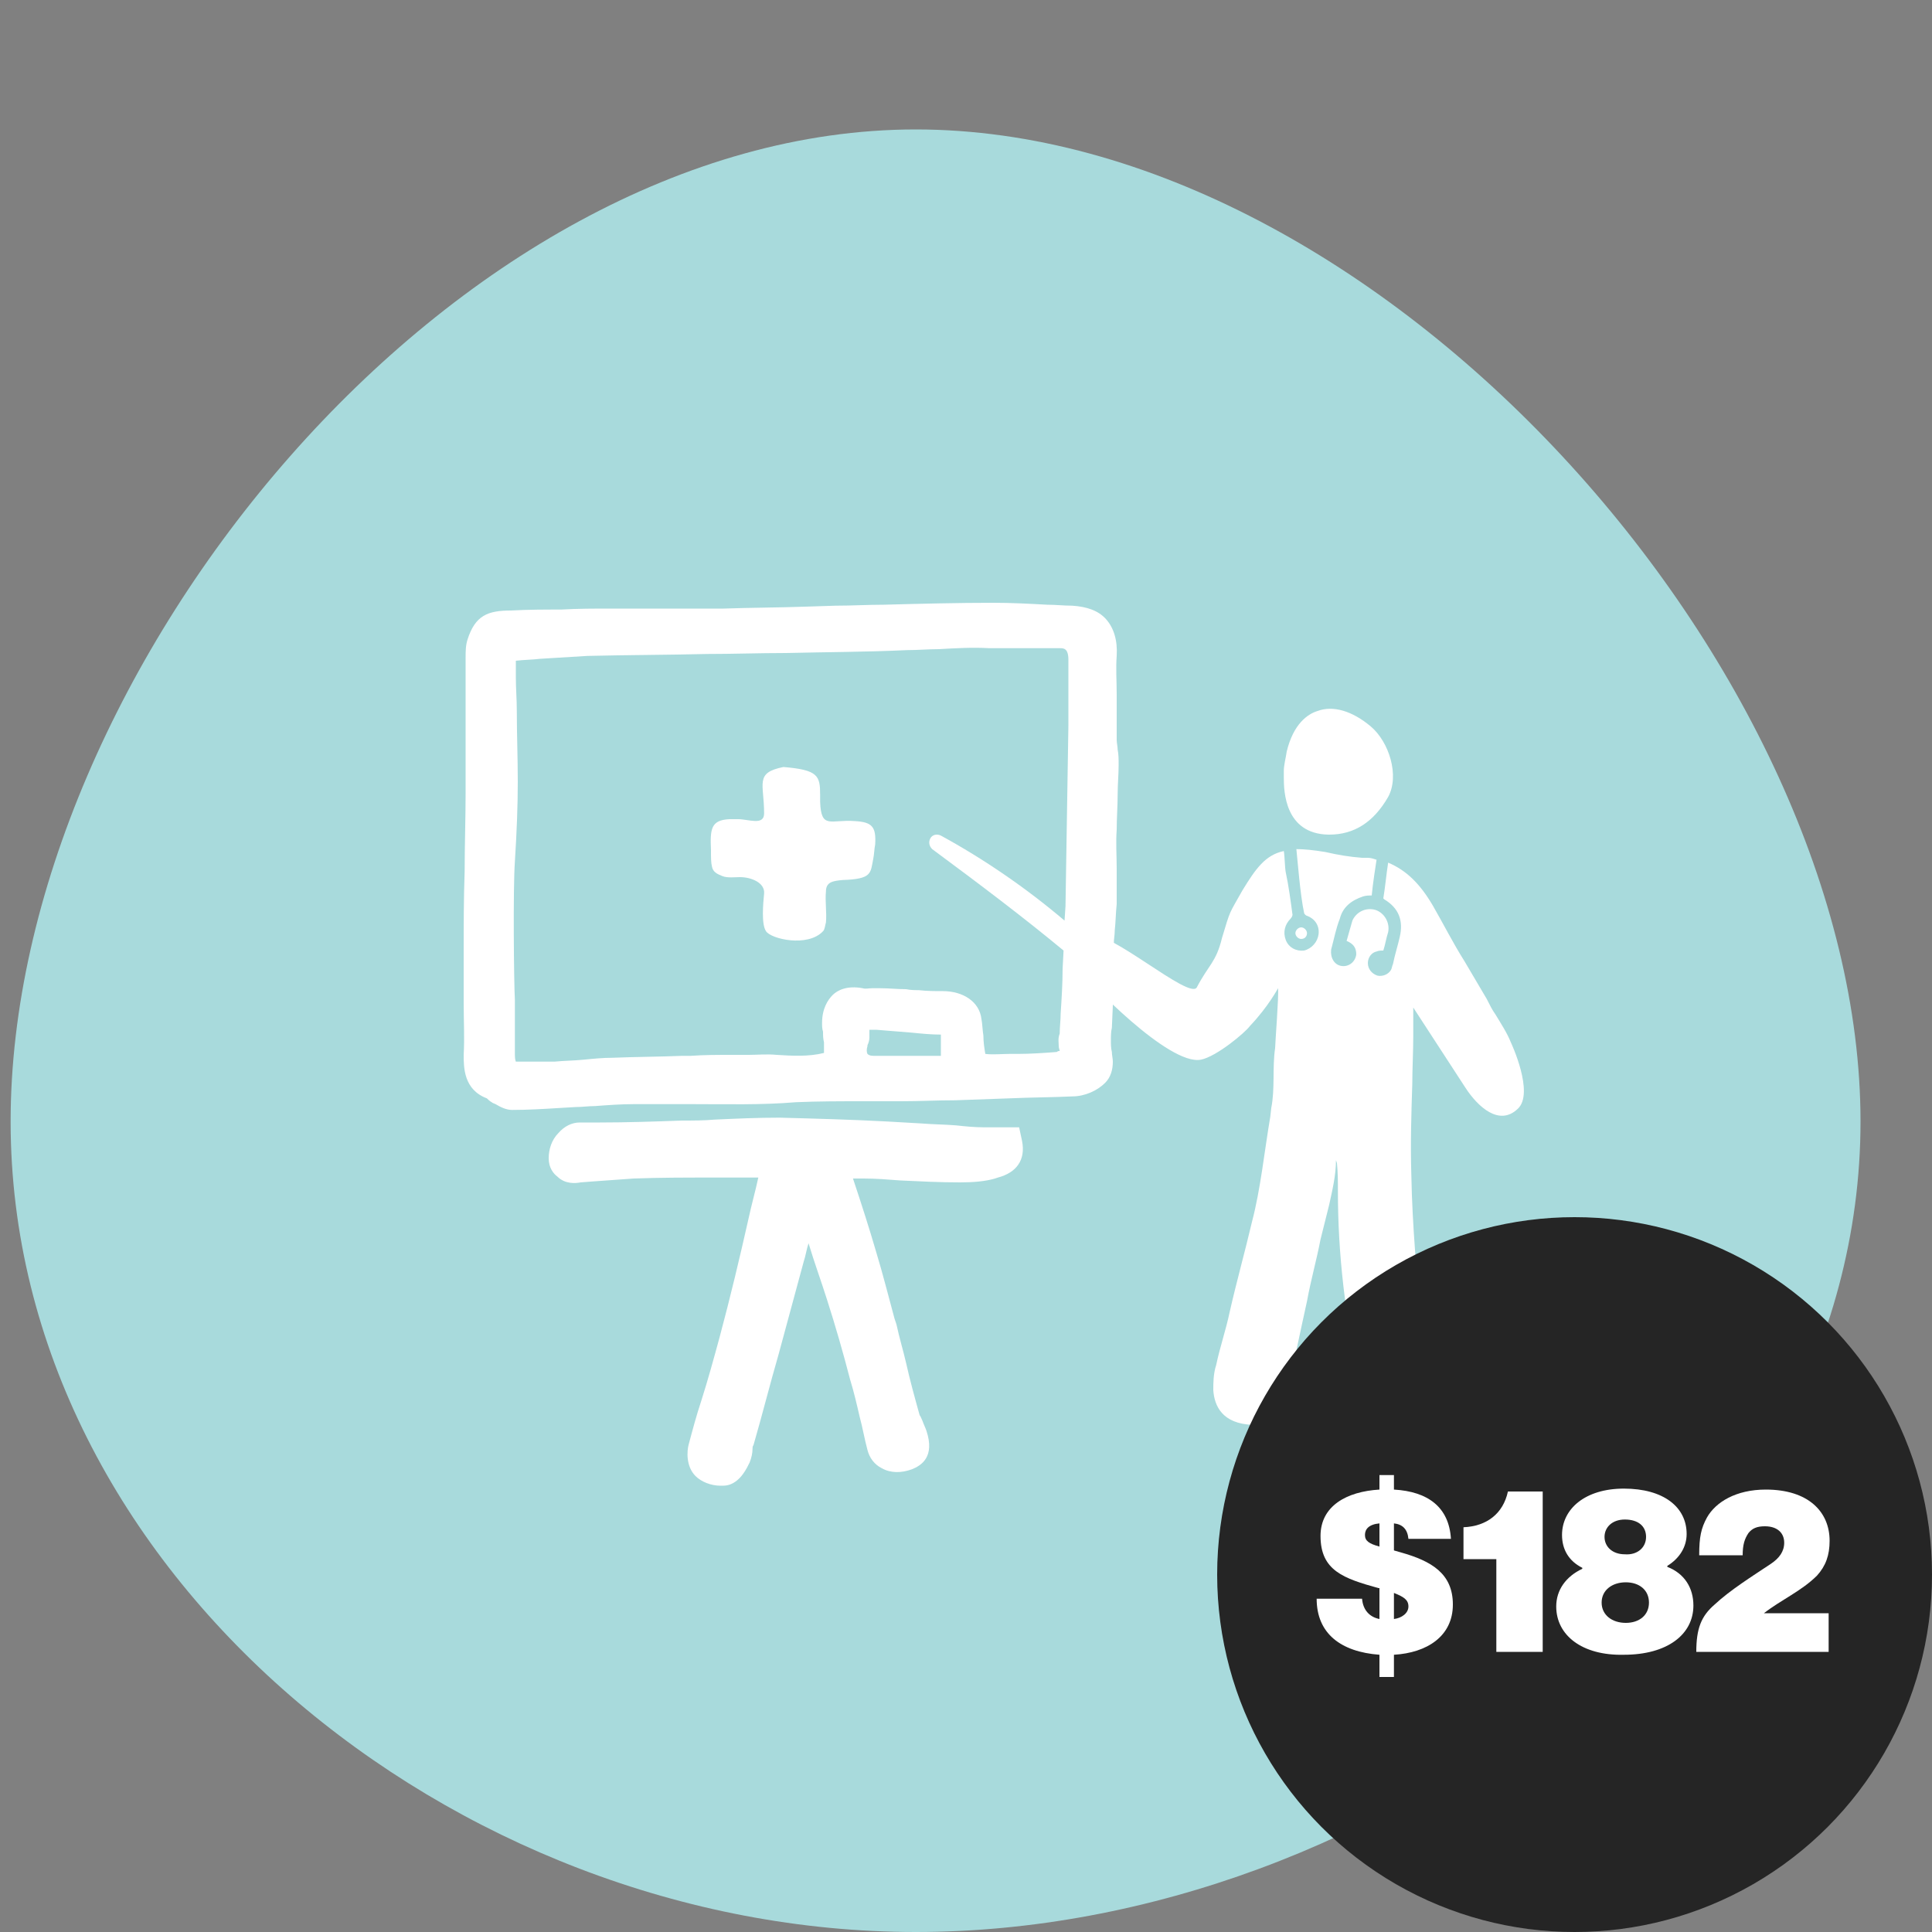
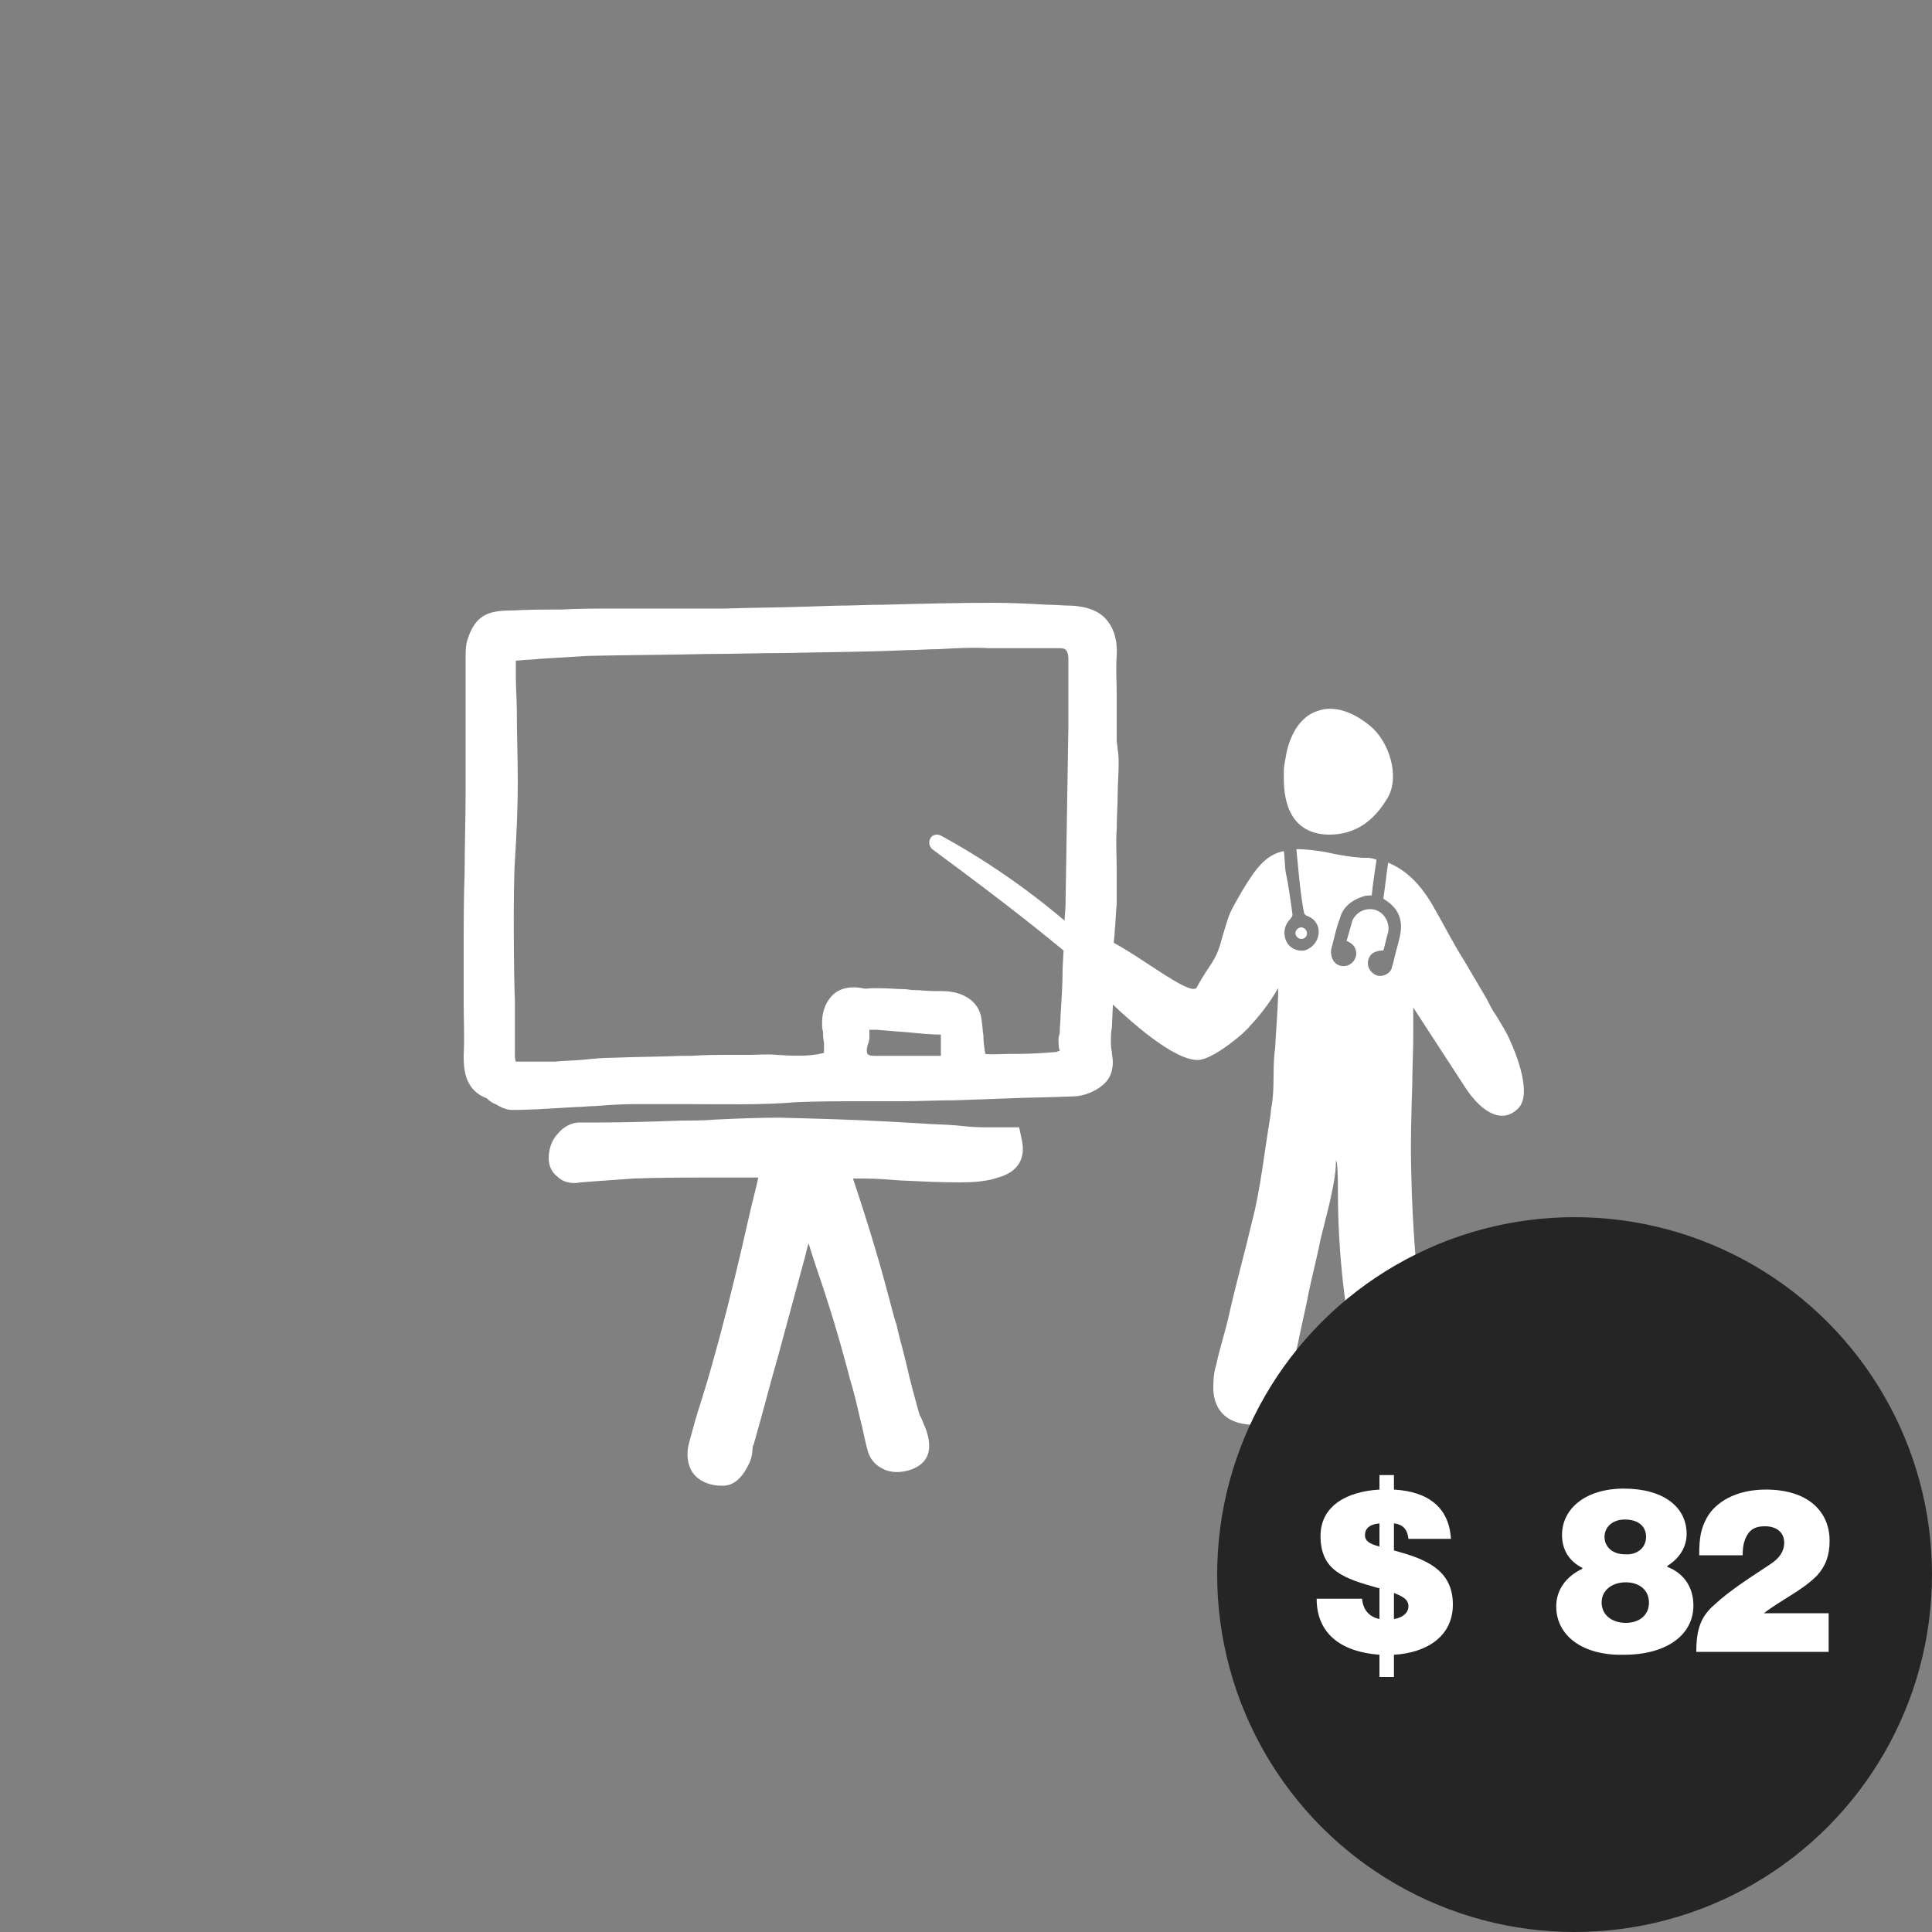
<svg xmlns="http://www.w3.org/2000/svg" version="1.1" id="Layer_1" x="0px" y="0px" viewBox="0 0 200 200" style="enable-background:new 0 0 200 200;" xml:space="preserve">
  <rect x="0" y="0" width="200" height="200" fill="#808080" stroke="none" />
  <style type="text/css">
	.st0{fill:#A8DADC;}
	.st1{fill:#FFFFFF;}
	.st2{fill:#252525;}
	.st3{fill:none;}
</style>
-   <path class="st0" d="M192.6,116.1c0,46.6-49.7,83.9-97.8,83.9C47,200,1.1,162.7,1.1,116.1C1.1,69.4,47,13.4,94.8,13.4  C142.9,13.4,192.6,69.4,192.6,116.1z" />
  <g>
    <g>
      <path class="st1" d="M105.8,118.1l-0.3-1.4h-2.2c-0.5,0-0.9,0-1.4,0c-1,0-2-0.1-2.9-0.2c-1.2-0.1-2.4-0.1-3.6-0.2l-3.5-0.2    c-3.7-0.2-7.4-0.3-11.2-0.4c-2.3,0-4.5,0.1-6.7,0.2c-1.1,0.1-2.3,0.1-3.4,0.1c-2.8,0.1-5.7,0.2-8.5,0.2H60c-0.8,0-1.6,0.4-2.2,1.1    c-0.7,0.7-1,1.7-1,2.6c0,1,0.5,1.6,0.9,1.9c0.8,0.8,1.9,0.7,2.4,0.6l1.3-0.1c1.4-0.1,2.8-0.2,4.2-0.3c2.7-0.1,5.4-0.1,8-0.1h0.7    c1.4,0,2.8,0,4.2,0c-0.3,1.4-0.7,2.8-1,4.2c-0.9,4-1.9,8.2-3,12.3c-0.6,2.2-1.2,4.4-1.9,6.6c-0.5,1.5-0.9,3-1.3,4.5    c-0.2,0.7-0.3,2.3,0.7,3.3c0.6,0.6,1.6,1,2.6,1c0.3,0,0.6,0,0.9-0.1c1.2-0.4,1.8-1.7,2.1-2.3c0.2-0.5,0.3-1,0.3-1.4    c0-0.1,0-0.3,0.1-0.4c0.9-3.1,1.7-6.3,2.6-9.4l2.6-9.6c0.2-0.6,0.3-1.3,0.5-1.9c0.6,2,1.3,3.9,1.9,5.8c0.9,2.8,1.7,5.6,2.4,8.3    c0.4,1.3,0.7,2.6,1,3.9c0.3,1.1,0.5,2.3,0.8,3.4c0.2,0.8,0.7,1.5,1.5,1.9c0.9,0.5,2,0.5,3.1,0.1c1-0.4,2.4-1.3,1.5-4    c-0.1-0.3-0.3-0.7-0.4-1c-0.1-0.2-0.2-0.5-0.3-0.6c-0.5-1.8-1-3.6-1.4-5.4c-0.3-1.3-0.7-2.6-1-4l-0.2-0.6    c-0.6-2.2-1.2-4.6-1.9-6.9c-0.7-2.4-1.5-4.9-2.4-7.6c0.4,0,0.7,0,1.1,0c1.3,0,2.5,0.1,3.8,0.2c2.1,0.1,4.1,0.2,6.2,0.2    c1.3,0,2.6-0.1,3.6-0.4l0.3-0.1C105.2,121.4,106.2,120.1,105.8,118.1z" />
      <g>
        <path class="st1" d="M115.2,99l0.1-1.3c0-0.5,0.1-0.9,0.1-1.4c0.1-0.9,0.1-1.8,0.2-2.7c0-1.2,0-2.4,0-3.7c0-1.3-0.1-2.7,0-4     c0-1.2,0.1-2.5,0.1-3.7c0-1,0.1-2,0.1-3c0-0.6,0-1.1-0.1-1.6c0-0.3-0.1-0.7-0.1-1c0-0.5,0-0.9,0-1.4c0-0.4,0-0.8,0-1.2     c0-0.7,0-1.4,0-2.1c0-1.4-0.1-2.7,0-4c0.1-1.6-0.3-2.9-1.1-3.8c-0.8-0.9-2-1.3-3.5-1.4c-0.9,0-1.7-0.1-2.6-0.1     c-1.8-0.1-3.7-0.2-5.5-0.2c-3.8,0-7.7,0.1-11.4,0.2c-1.7,0-3.3,0.1-5,0.1l-3.1,0.1c-2.8,0.1-5.7,0.1-8.5,0.2c-2.2,0-4.3,0-6.5,0     c-1.7,0-3.4,0-5.1,0c-1.7,0-3.5,0-5.2,0.1c-1.7,0-3.4,0-5.2,0.1c-2.4,0-3.7,0.5-4.5,3c-0.2,0.6-0.2,1.3-0.2,1.8     c0,1.7,0,3.4,0,5.1c0,3,0,5.9,0,8.9c0,2.7-0.1,5.5-0.1,8.2C48,93,48,95.8,48,98.6c0,1.8,0,3.5,0,5.3s0.1,3.5,0,5.3     c0,1.3,0,3.6,2.4,4.5c0.1,0.1,0.3,0.3,0.5,0.4c0.1,0.1,0.2,0.1,0.4,0.2c0.5,0.3,1.1,0.6,1.7,0.6c1.6,0,3.3-0.1,4.9-0.2l1.7-0.1     c0.7,0,1.3-0.1,2-0.1c1.3-0.1,2.7-0.2,4-0.2c2,0,4.1,0,6.1,0c3.5,0,7.1,0.1,10.7-0.2c2.3-0.1,4.6-0.1,6.9-0.1c1.3,0,2.7,0,4,0     c1.9,0,3.7-0.1,5.6-0.1l5.6-0.2c2.2-0.1,4.3-0.1,6.5-0.2c1.3,0,2.6-0.6,3.4-1.4c0.6-0.6,0.8-1.4,0.8-2.2c0-0.3-0.1-0.7-0.1-1     c-0.1-0.4-0.1-0.8-0.1-1.2c0-0.4,0-0.9,0.1-1.3l0.1-2.3L115.2,99z M97.4,109.3c-0.3,0-0.7,0-1,0c-0.9,0-1.9,0-2.8,0     c-1,0-2.1,0-3.1,0c-0.2,0-0.5,0-0.7-0.2c-0.1-0.2-0.1-0.5,0-0.8v-0.1c0.1-0.2,0.2-0.5,0.2-0.8c0-0.1,0-0.5,0-0.8     c0.1,0,0.4,0,0.7,0c1.2,0.1,2.5,0.2,3.7,0.3c1,0.1,2,0.2,3,0.2C97.4,107.7,97.4,108.5,97.4,109.3L97.4,109.3z M109.6,108.3     c0,0.2,0.1,0.4,0.1,0.5c-0.1,0-0.2,0-0.3,0.1c-1.3,0.1-2.7,0.2-4,0.2h-0.9c-0.8,0-1.7,0.1-2.5,0c-0.1-0.6-0.2-1.2-0.2-1.9     c-0.1-0.6-0.1-1.2-0.2-1.7c-0.2-1.8-1.9-2.9-4-2.9c-0.8,0-1.6,0-2.5-0.1c-0.4,0-0.8,0-1.3-0.1c-0.9,0-1.8-0.1-2.7-0.1     c-0.3,0-0.6,0-0.8,0c-0.4,0-0.7,0.1-1,0c-1.6-0.3-2.6,0.2-3.1,0.7s-1.1,1.4-1.1,2.9c0,0.3,0,0.6,0.1,0.9c0,0.4,0,0.7,0.1,1.1     c0,0.4,0,0.7,0,1.1c-1.6,0.4-3.3,0.3-4.9,0.2c-1-0.1-2,0-2.9,0c-0.4,0-0.8,0-1.1,0h-0.7c-1.4,0-2.8,0-4.2,0.1h-0.9     c-2.4,0.1-4.8,0.1-7.2,0.2c-1,0-2,0.1-3,0.2s-2,0.1-3,0.2c-0.7,0-1.4,0-2.1,0c-0.5,0-0.9,0-1.4,0c-0.1,0-0.2,0-0.3,0     s-0.2,0-0.2,0s-0.1-0.2-0.1-0.7c0-1,0-2,0-2.9s0-1.9,0-2.8c-0.1-1.7-0.2-11.5,0-14.3c0.2-3.2,0.3-5.8,0.3-8.3     c0-2.4-0.1-4.9-0.1-7.3c0-1.2-0.1-2.3-0.1-3.5c0-0.3,0-0.6,0-0.8c0-0.3,0-0.6,0-0.9c0.8-0.1,1.7-0.1,2.5-0.2     c1.6-0.1,3.3-0.2,4.9-0.3c4.1-0.1,8.3-0.1,12.4-0.2c2.7,0,5.4-0.1,8.2-0.1c4-0.1,8.2-0.1,12.5-0.3c1.1,0,2.2-0.1,3.3-0.1     c1.7-0.1,3.5-0.2,5.2-0.1c1.1,0,3.3,0,5,0c1.1,0,2,0,2.3,0c0.4,0,0.9,0,0.9,1.2c0,0.8,0,1.6,0,2.4c0,1.5,0,2.9,0,4.4     c-0.1,6.2-0.2,12.4-0.3,18.7l-0.1,1.5c-4-3.4-8.4-6.4-12.8-8.8c-0.4-0.2-0.9-0.1-1.1,0.3s-0.1,0.8,0.2,1.1     c5,3.7,9.5,7.1,13.6,10.5l-0.1,1.9c0,1.5-0.1,3.1-0.2,4.6c0,0.7-0.1,1.4-0.1,2.1C109.5,107.5,109.6,107.9,109.6,108.3z" />
      </g>
    </g>
    <path class="st1" d="M141.9,75.2c-1.9-1.6-3.9-2.2-5.5-1.6c-1,0.3-2.5,1.3-3.2,4.2c-0.1,0.7-0.3,1.4-0.3,2v0.7   c0,1.4,0.1,5.8,4.6,5.9h0.1c2.6,0,4.6-1.3,6.1-3.9C144.9,80.3,143.8,76.8,141.9,75.2z" />
-     <path class="st1" d="M73.7,89.7c0.1,0.6,0.6,0.8,1.1,1s1.3,0.1,1.8,0.1c1.2,0,2.6,0.6,2.5,1.7c-0.1,1-0.3,3.2,0.2,3.9   c0.5,0.8,4.3,1.7,5.9,0c0.2-0.2,0.2-0.6,0.3-0.9c0.1-1-0.1-2.2,0-3.2c0-1,0.7-1.1,1.7-1.2c3.1-0.1,2.9-0.7,3.2-2.2   c0.1-0.5,0.1-1,0.2-1.5c0.1-1.8-0.3-2.3-2.1-2.4c-2.5-0.2-3.5,0.9-3.6-2c0,0,0-0.4,0-0.7c0-2-0.2-2.6-3.8-2.9c-3,0.6-2,1.7-2,4.8   c0,1.3-1.6,0.6-2.7,0.6c-0.3,0-0.6,0-0.9,0c-1.9,0.1-2,1-1.9,3.2C73.6,88.8,73.6,89.3,73.7,89.7z" />
    <g>
      <path class="st1" d="M135.3,96.6c0-0.3-0.3-0.6-0.6-0.6s-0.6,0.3-0.6,0.6c0,0.3,0.3,0.6,0.6,0.6C135.1,97.2,135.3,96.9,135.3,96.6    z" />
      <path class="st1" d="M156.4,107.9c-0.4-1-1-1.9-1.6-2.9c-0.3-0.4-0.6-1-0.9-1.6l-2.3-3.9c-1.2-1.9-2.2-3.9-3.3-5.8    c-1.3-2.2-2.7-3.6-4.6-4.4c-0.2,1.3-0.3,2.5-0.5,3.7l0.1,0.1c1.5,0.9,2,2.2,1.6,3.9c-0.2,0.9-0.5,1.8-0.7,2.8    c-0.1,0.2-0.1,0.4-0.2,0.6c-0.3,0.5-0.9,0.7-1.4,0.6c-0.6-0.2-1-0.7-1-1.3c0-0.6,0.4-1.1,0.9-1.2c0.2-0.1,0.5-0.1,0.7-0.1    c0.2-0.6,0.3-1.3,0.5-1.9c0.2-1-0.4-2-1.3-2.3c-1-0.3-2,0.2-2.4,1.1c-0.2,0.7-0.4,1.4-0.6,2.1c0.7,0.3,1,0.7,1,1.4    c-0.1,0.8-0.8,1.3-1.5,1.2c-0.8-0.1-1.2-0.9-1.1-1.7c0.3-1.1,0.5-2.2,0.9-3.2c0.3-1.2,1.2-1.9,2.4-2.3c0.3-0.1,0.6-0.1,0.9-0.1    c0.1-1.1,0.4-3.1,0.5-3.7c-0.3-0.1-0.6-0.2-0.9-0.2H141c-1.3-0.1-2.5-0.3-3.8-0.6c-1.2-0.2-2.2-0.3-3-0.3c0.1,0.9,0.4,4.8,0.8,6.6    c0,0.1,0.2,0.3,0.3,0.3c0.8,0.3,1.3,1,1.2,1.9c-0.1,0.8-0.7,1.5-1.5,1.7c-0.8,0.1-1.6-0.3-1.9-1.1c-0.3-0.8-0.1-1.6,0.5-2.2    c0.1-0.1,0.2-0.3,0.2-0.4c-0.2-1.5-0.4-3-0.7-4.4c-0.1-0.5-0.1-1.6-0.2-2.2c-1.9,0.4-2.9,1.8-4.3,4.1c-1.4,2.5-1.2,1.9-2.1,4.9    c-0.6,2.5-1.4,2.8-2.6,5.1c-0.7,1.4-9.2-6.1-11-5.3c0,0-4.3-0.5-1.5,3.1c1.3,1.7,9.6,10.3,12.9,9.7c1.6-0.3,4.6-2.8,5.1-3.5    c1.9-2,2.9-3.9,2.9-3.9c0.1,0.7-0.3,5.7-0.3,6.2c-0.3,2,0,4.2-0.4,6.2l-0.1,0.9c-0.6,3.5-1,7.5-1.9,10.9c-0.7,3-1.6,6.2-2.3,9.3    c-0.4,1.9-1,3.6-1.4,5.5c-0.3,0.9-0.3,1.9-0.3,2.6c0.1,1.6,0.9,3.5,4.1,3.6c1.3,0,3.2-0.3,3.6-3.2c0.6-3.2,1.3-6.4,2-9.6    c0.4-2.2,1-4.3,1.4-6.4l0.9-3.6c0.3-1.4,0.7-3,0.7-4.6l0.1,0.3c0.1,1,0.1,2,0.1,2.9c0,6.4,0.7,13,2.5,21c0.6,2.8,1.4,3.5,4.3,3.9    c0.4,0,1.6,0.1,2.5-0.7c0.6-0.6,0.7-1.4,0.6-2.5l-0.3-1.9c-0.4-2.2-0.9-4.5-1-6.7c-0.4-4.1-0.9-9.4-1-14.8c-0.1-3.2,0-6.4,0.1-9.4    c0-1.6,0.1-3.3,0.1-4.9c0-1,0-2,0-3l5.4,8.3c1.3,2,3.5,4,5.4,2.2C158.9,113.2,156.4,107.9,156.4,107.9z" />
    </g>
  </g>
  <circle class="st2" cx="163" cy="163" r="37" />
-   <rect x="125" y="155.2" class="st3" width="73.6" height="29.5" />
  <g>
    <path class="st1" d="M142.8,171.3c-4-0.3-6.5-2.2-6.5-5.8h4.7c0.1,1.2,0.8,1.9,1.8,2.1v-3.2c0,0-0.1,0-0.1,0c-3.6-1-6-1.8-6-5.4   c0-3.1,2.7-4.6,6.1-4.8v-1.5h1.5v1.5c3.5,0.2,5.7,1.8,5.9,5.1h-4.4c-0.1-1-0.6-1.5-1.5-1.6v2.8l0.7,0.2c3.2,0.9,5.4,2.2,5.4,5.4   c0,3.3-2.7,5-6.1,5.2v2.3h-1.5V171.3z M142.8,160.1v-2.4c-1.1,0.1-1.5,0.6-1.5,1.2C141.3,159.5,141.7,159.8,142.8,160.1z    M144.3,164.9v2.7c0.8-0.1,1.5-0.6,1.5-1.3S145.3,165.3,144.3,164.9z" />
-     <path class="st1" d="M154.9,161.4h-3.4v-3.3c2.4-0.1,4.1-1.4,4.6-3.7h3.6V171h-4.8V161.4z" />
    <path class="st1" d="M161.1,166.3c0-1.7,1-3.1,2.7-3.9v-0.1c-1.4-0.7-2.1-1.9-2.1-3.4c0-2.7,2.4-4.8,6.4-4.8c4.1,0,6.5,1.9,6.5,4.7   c0,1.3-0.7,2.5-2,3.3v0.1c1.8,0.7,2.7,2.2,2.7,4c0,3-2.7,5.1-7.2,5.1C163.8,171.4,161.1,169.3,161.1,166.3z M170.7,165.9   c0-1.3-1-2.1-2.4-2.1s-2.5,0.8-2.5,2.1c0,1.3,1.1,2.1,2.5,2.1S170.7,167.2,170.7,165.9z M170.4,159.1c0-1.1-0.8-1.8-2.2-1.8   c-1.3,0-2.1,0.8-2.1,1.8s0.8,1.8,2.1,1.8C169.5,161,170.4,160.2,170.4,159.1z" />
    <path class="st1" d="M177.5,166.1c1.6-1.5,4-3,5.8-4.2c0.9-0.6,1.4-1.3,1.4-2.2c0-1-0.7-1.7-2-1.7c-0.8,0-1.3,0.2-1.7,0.7   c-0.4,0.6-0.6,1.2-0.6,2.3h-4.5c0-1.9,0.2-2.8,0.8-3.9c0.9-1.6,3-2.9,6.1-2.9c4.4,0,6.6,2.3,6.6,5.3c0,1.5-0.4,2.6-1.3,3.6   c-1.6,1.6-3.7,2.5-5.5,3.9v0h6.7v4h-13.7C175.6,168.6,176.1,167.3,177.5,166.1z" />
  </g>
</svg>